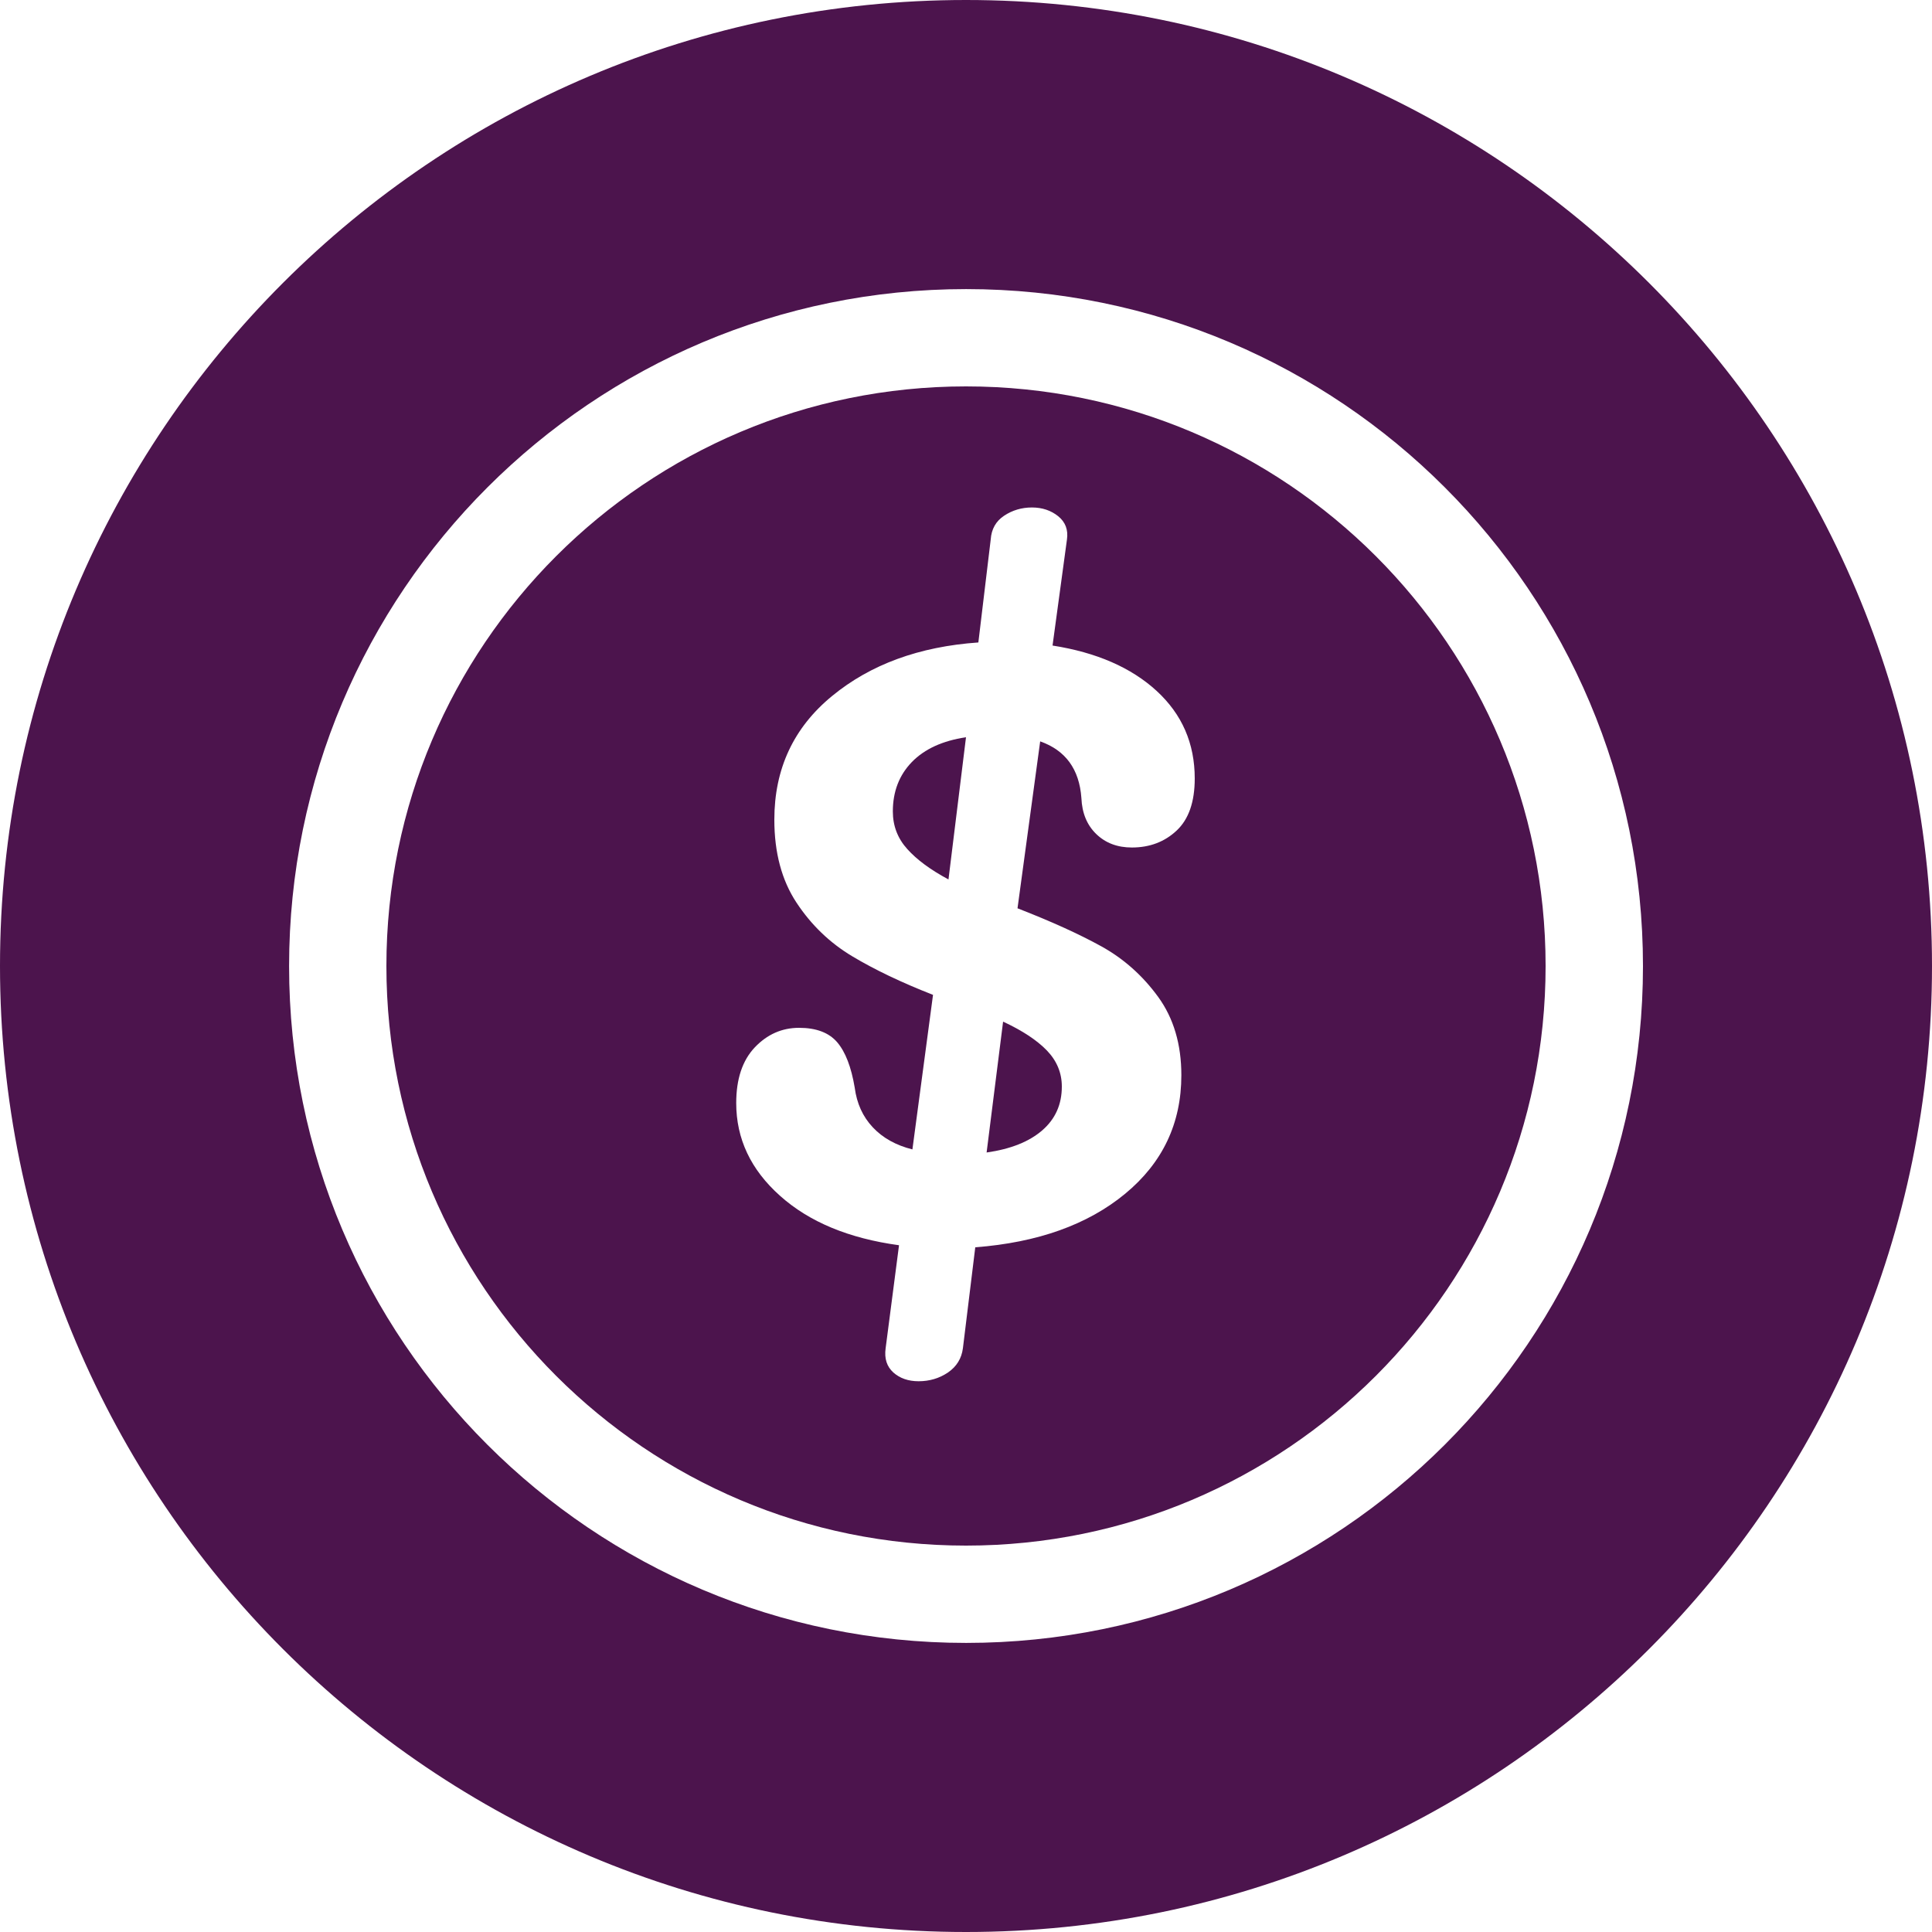
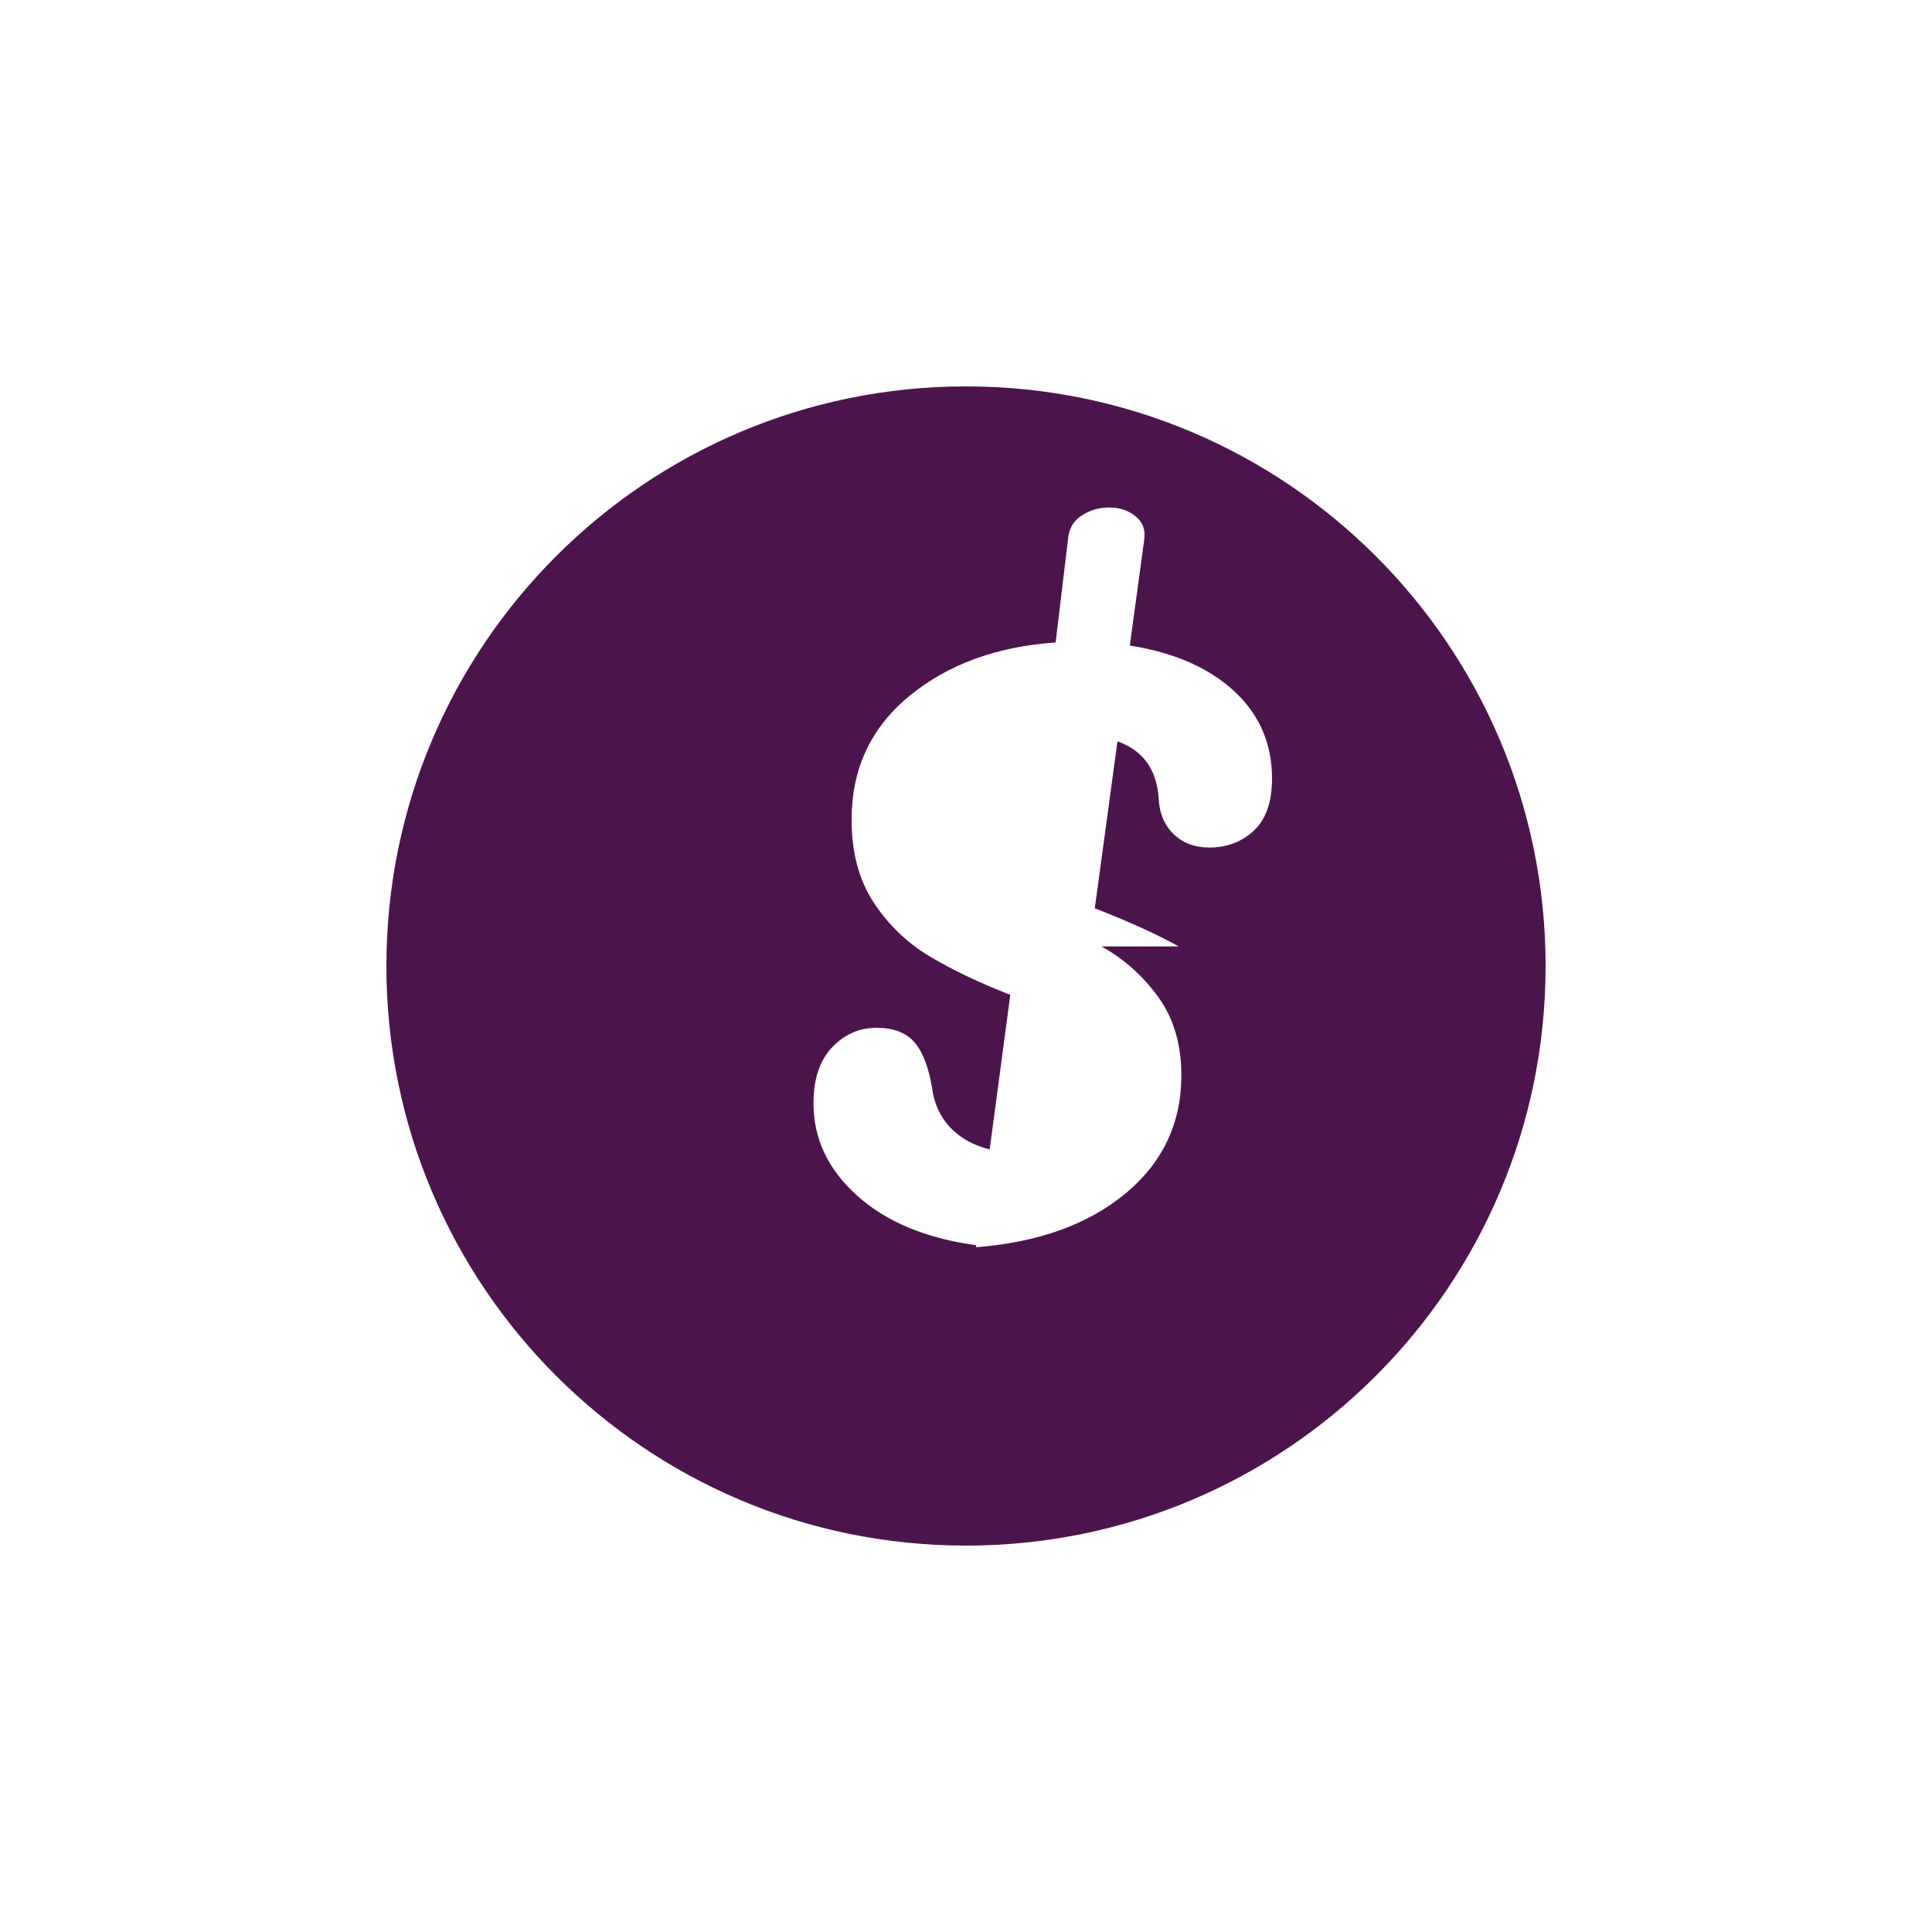
<svg xmlns="http://www.w3.org/2000/svg" id="a" viewBox="0 0 300 300">
-   <path d="m150,0C67.16,0,0,67.16,0,150s67.16,150,150,150,150-67.16,150-150S232.84,0,150,0Zm.02,255.11c-58.06,0-105.13-47.04-105.13-105.09s47.07-105.13,105.13-105.13,105.1,47.04,105.1,105.13-47.07,105.09-105.1,105.09Z" fill="#4c144d" />
-   <path d="m138.64,126c0,2.24.75,4.19,2.24,5.84,1.49,1.66,3.62,3.23,6.4,4.72l2.72-22.08c-3.63.54-6.43,1.82-8.4,3.84-1.97,2.03-2.96,4.59-2.96,7.68Z" fill="#4c144d" />
-   <path d="m153.2,178.96c3.73-.53,6.61-1.68,8.64-3.44,2.03-1.76,3.04-4.02,3.04-6.8,0-2.13-.78-4-2.32-5.6-1.55-1.6-3.81-3.09-6.8-4.48l-2.56,20.32Z" fill="#4c144d" />
-   <path d="m150,60c-49.71,0-90,40.29-90,90s40.29,90,90,90,90-40.29,90-90-40.29-90-90-90Zm21.04,86.96c3.46,1.92,6.4,4.54,8.8,7.84,2.4,3.31,3.6,7.36,3.6,12.16,0,7.47-2.91,13.6-8.72,18.4-5.81,4.8-13.58,7.58-23.28,8.32l-1.92,15.68c-.21,1.6-.99,2.85-2.32,3.76-1.33.9-2.86,1.36-4.56,1.36-1.6,0-2.91-.46-3.92-1.36-1.01-.91-1.42-2.16-1.2-3.76l2.08-16c-7.79-1.06-13.95-3.62-18.48-7.68-4.54-4.05-6.8-8.85-6.8-14.4,0-3.73.96-6.61,2.88-8.64,1.92-2.02,4.21-3.04,6.88-3.04s4.64.75,5.92,2.24c1.28,1.5,2.18,3.84,2.72,7.04.32,2.46,1.25,4.51,2.8,6.16,1.54,1.65,3.6,2.8,6.16,3.44l3.2-24c-4.91-1.92-9.09-3.92-12.56-6-3.47-2.08-6.35-4.85-8.64-8.32-2.29-3.47-3.44-7.76-3.44-12.88,0-7.89,2.98-14.29,8.96-19.2,5.97-4.91,13.54-7.68,22.72-8.32l1.92-16c.11-1.6.8-2.83,2.08-3.68,1.28-.85,2.72-1.28,4.32-1.28s2.96.46,4.08,1.36c1.12.91,1.57,2.11,1.36,3.6l-2.24,16.48c6.83,1.07,12.21,3.42,16.16,7.04,3.95,3.63,5.92,8.16,5.92,13.6,0,3.63-.93,6.32-2.8,8.08-1.87,1.76-4.19,2.64-6.96,2.64-2.24,0-4.08-.69-5.52-2.08-1.44-1.38-2.22-3.25-2.32-5.6-.32-4.48-2.46-7.41-6.4-8.8l-3.52,25.92c5.22,2.03,9.57,4,13.04,5.92Z" fill="#4c144d" />
+   <path d="m150,60c-49.71,0-90,40.29-90,90s40.29,90,90,90,90-40.29,90-90-40.29-90-90-90Zm21.04,86.96c3.46,1.92,6.4,4.54,8.8,7.84,2.4,3.31,3.6,7.36,3.6,12.16,0,7.47-2.91,13.6-8.72,18.4-5.81,4.8-13.58,7.58-23.28,8.32l-1.92,15.68l2.08-16c-7.79-1.06-13.95-3.62-18.48-7.68-4.54-4.05-6.8-8.85-6.8-14.4,0-3.73.96-6.61,2.88-8.64,1.92-2.02,4.21-3.04,6.88-3.04s4.64.75,5.92,2.24c1.28,1.5,2.18,3.84,2.72,7.04.32,2.46,1.25,4.51,2.8,6.16,1.54,1.65,3.6,2.8,6.16,3.44l3.2-24c-4.91-1.92-9.09-3.92-12.56-6-3.47-2.08-6.35-4.85-8.64-8.32-2.29-3.47-3.44-7.76-3.44-12.88,0-7.89,2.98-14.29,8.96-19.2,5.97-4.91,13.54-7.68,22.72-8.32l1.92-16c.11-1.6.8-2.83,2.08-3.68,1.28-.85,2.72-1.28,4.32-1.28s2.96.46,4.08,1.36c1.12.91,1.57,2.11,1.36,3.6l-2.24,16.48c6.83,1.07,12.21,3.42,16.16,7.04,3.95,3.63,5.92,8.16,5.92,13.6,0,3.63-.93,6.32-2.8,8.08-1.87,1.76-4.19,2.64-6.96,2.64-2.24,0-4.08-.69-5.52-2.08-1.44-1.38-2.22-3.25-2.32-5.6-.32-4.48-2.46-7.41-6.4-8.8l-3.52,25.92c5.22,2.03,9.57,4,13.04,5.92Z" fill="#4c144d" />
</svg>